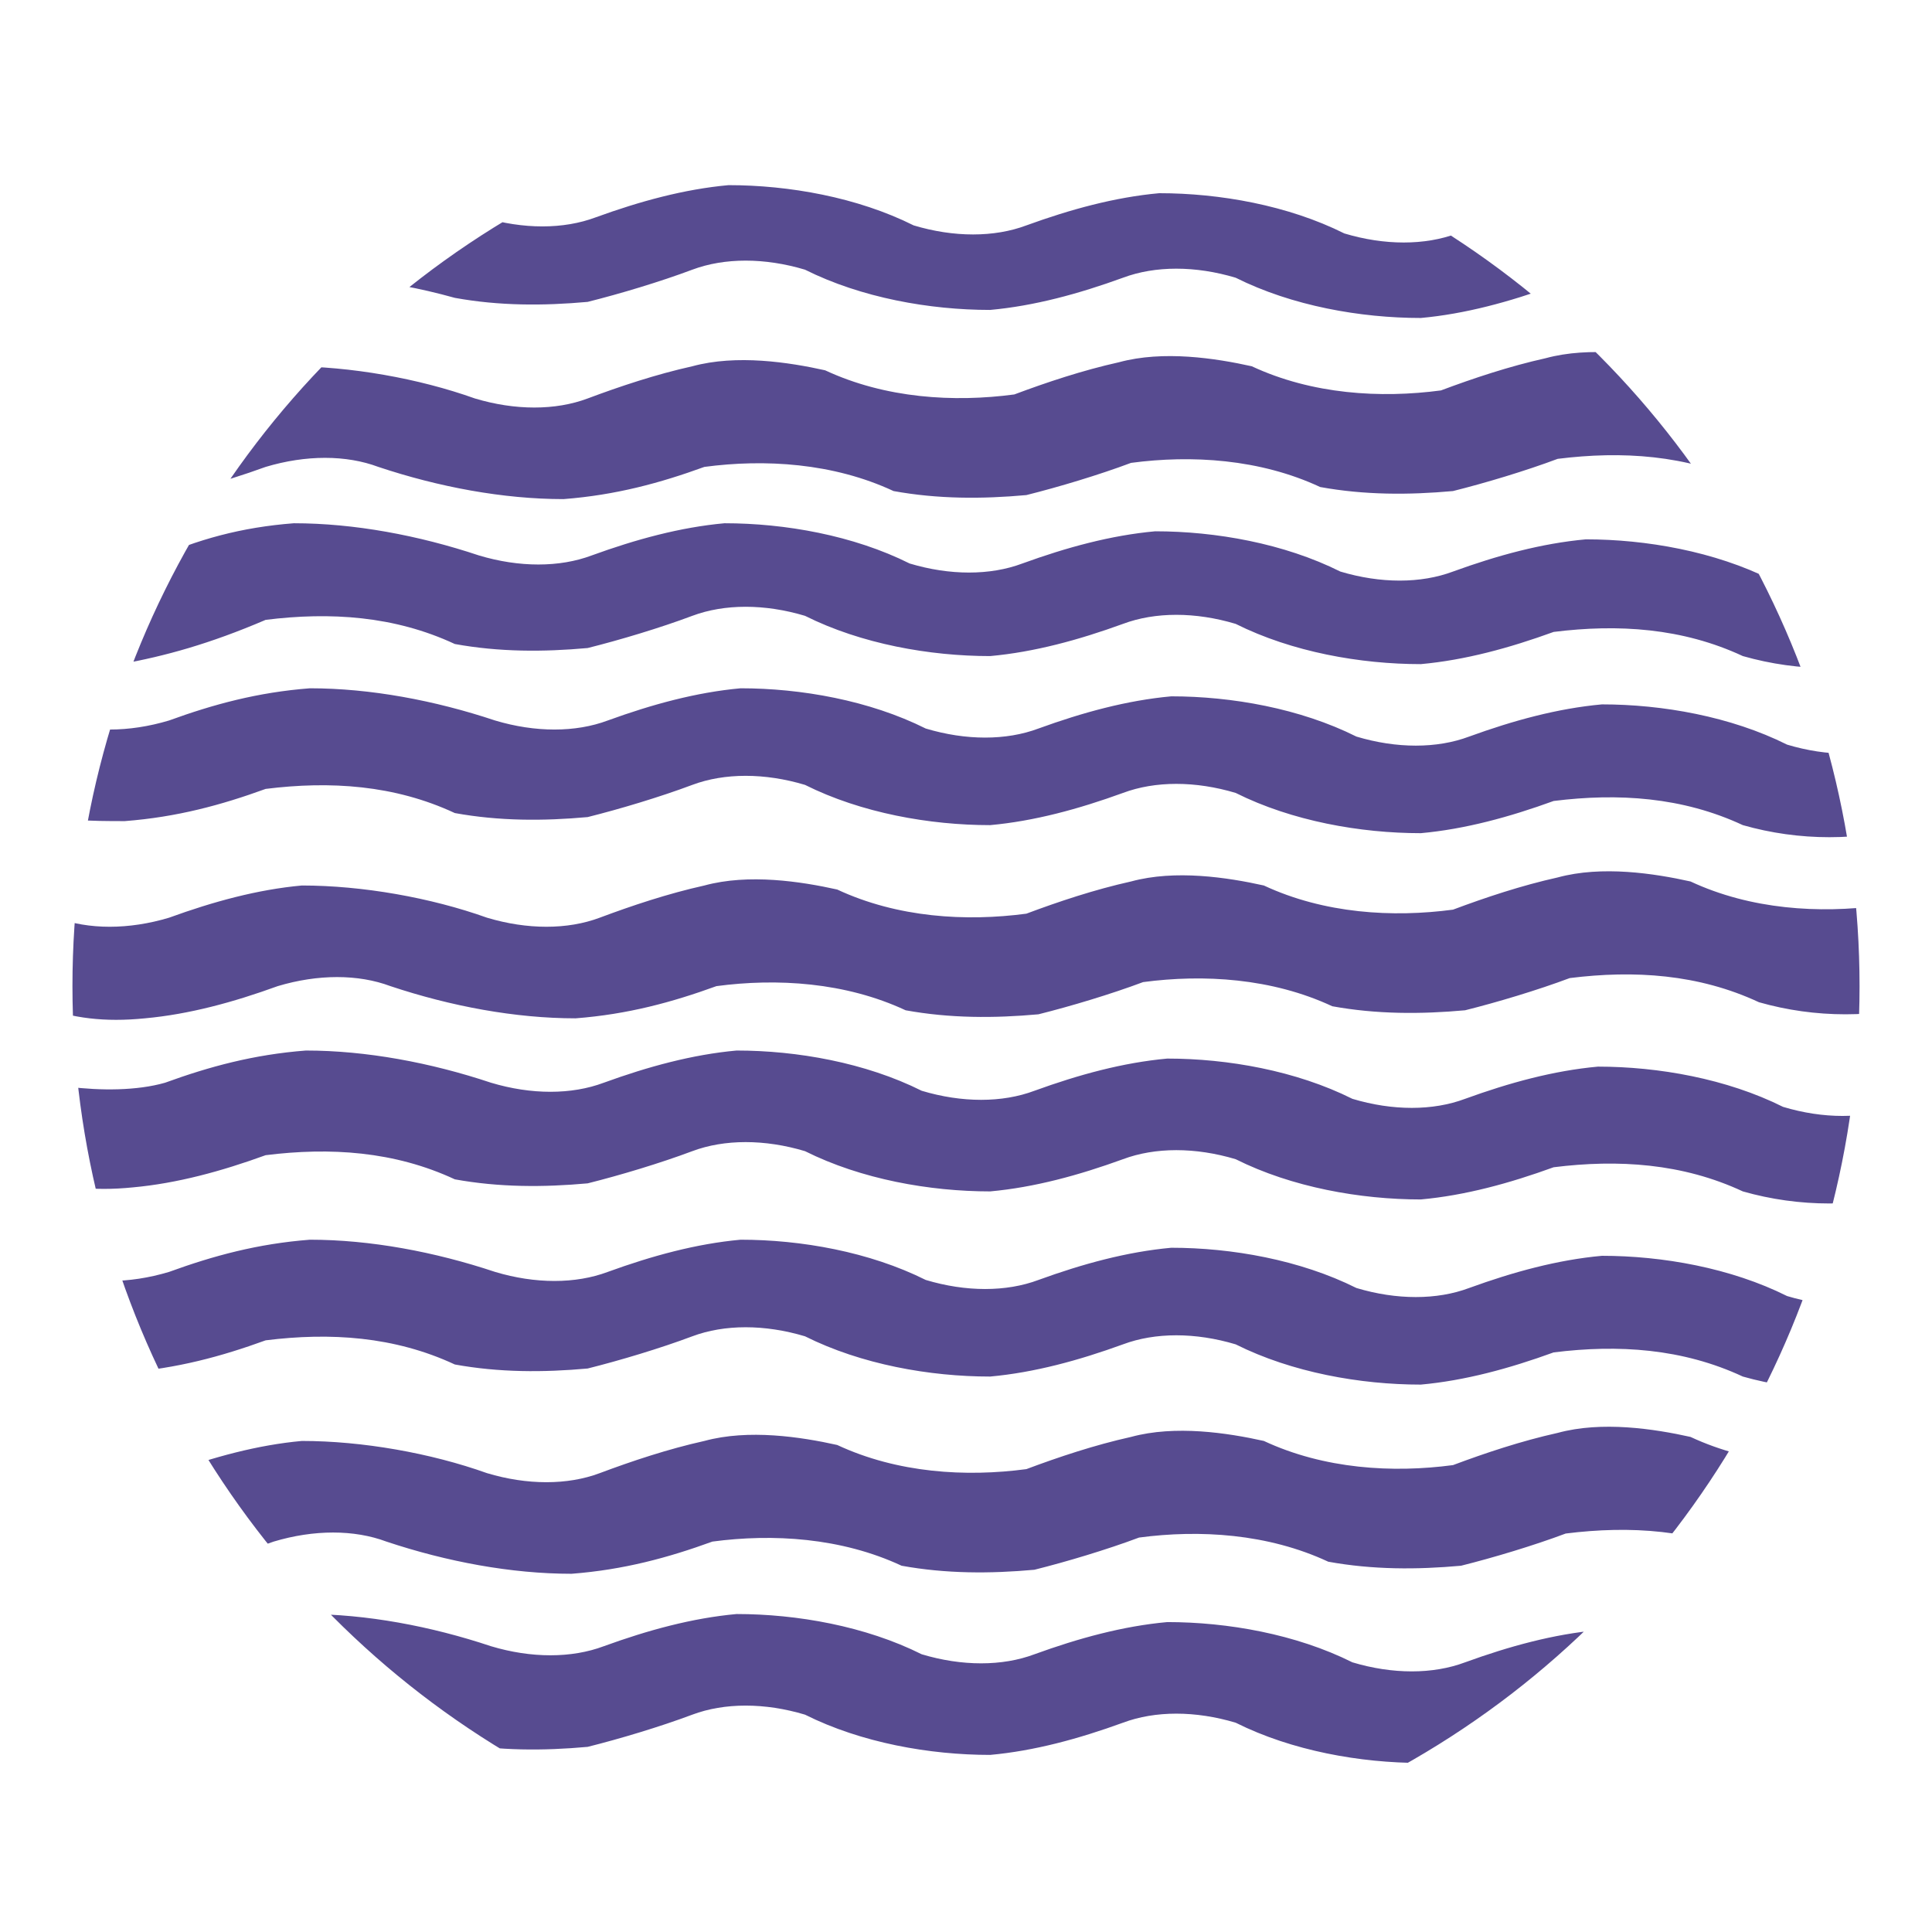
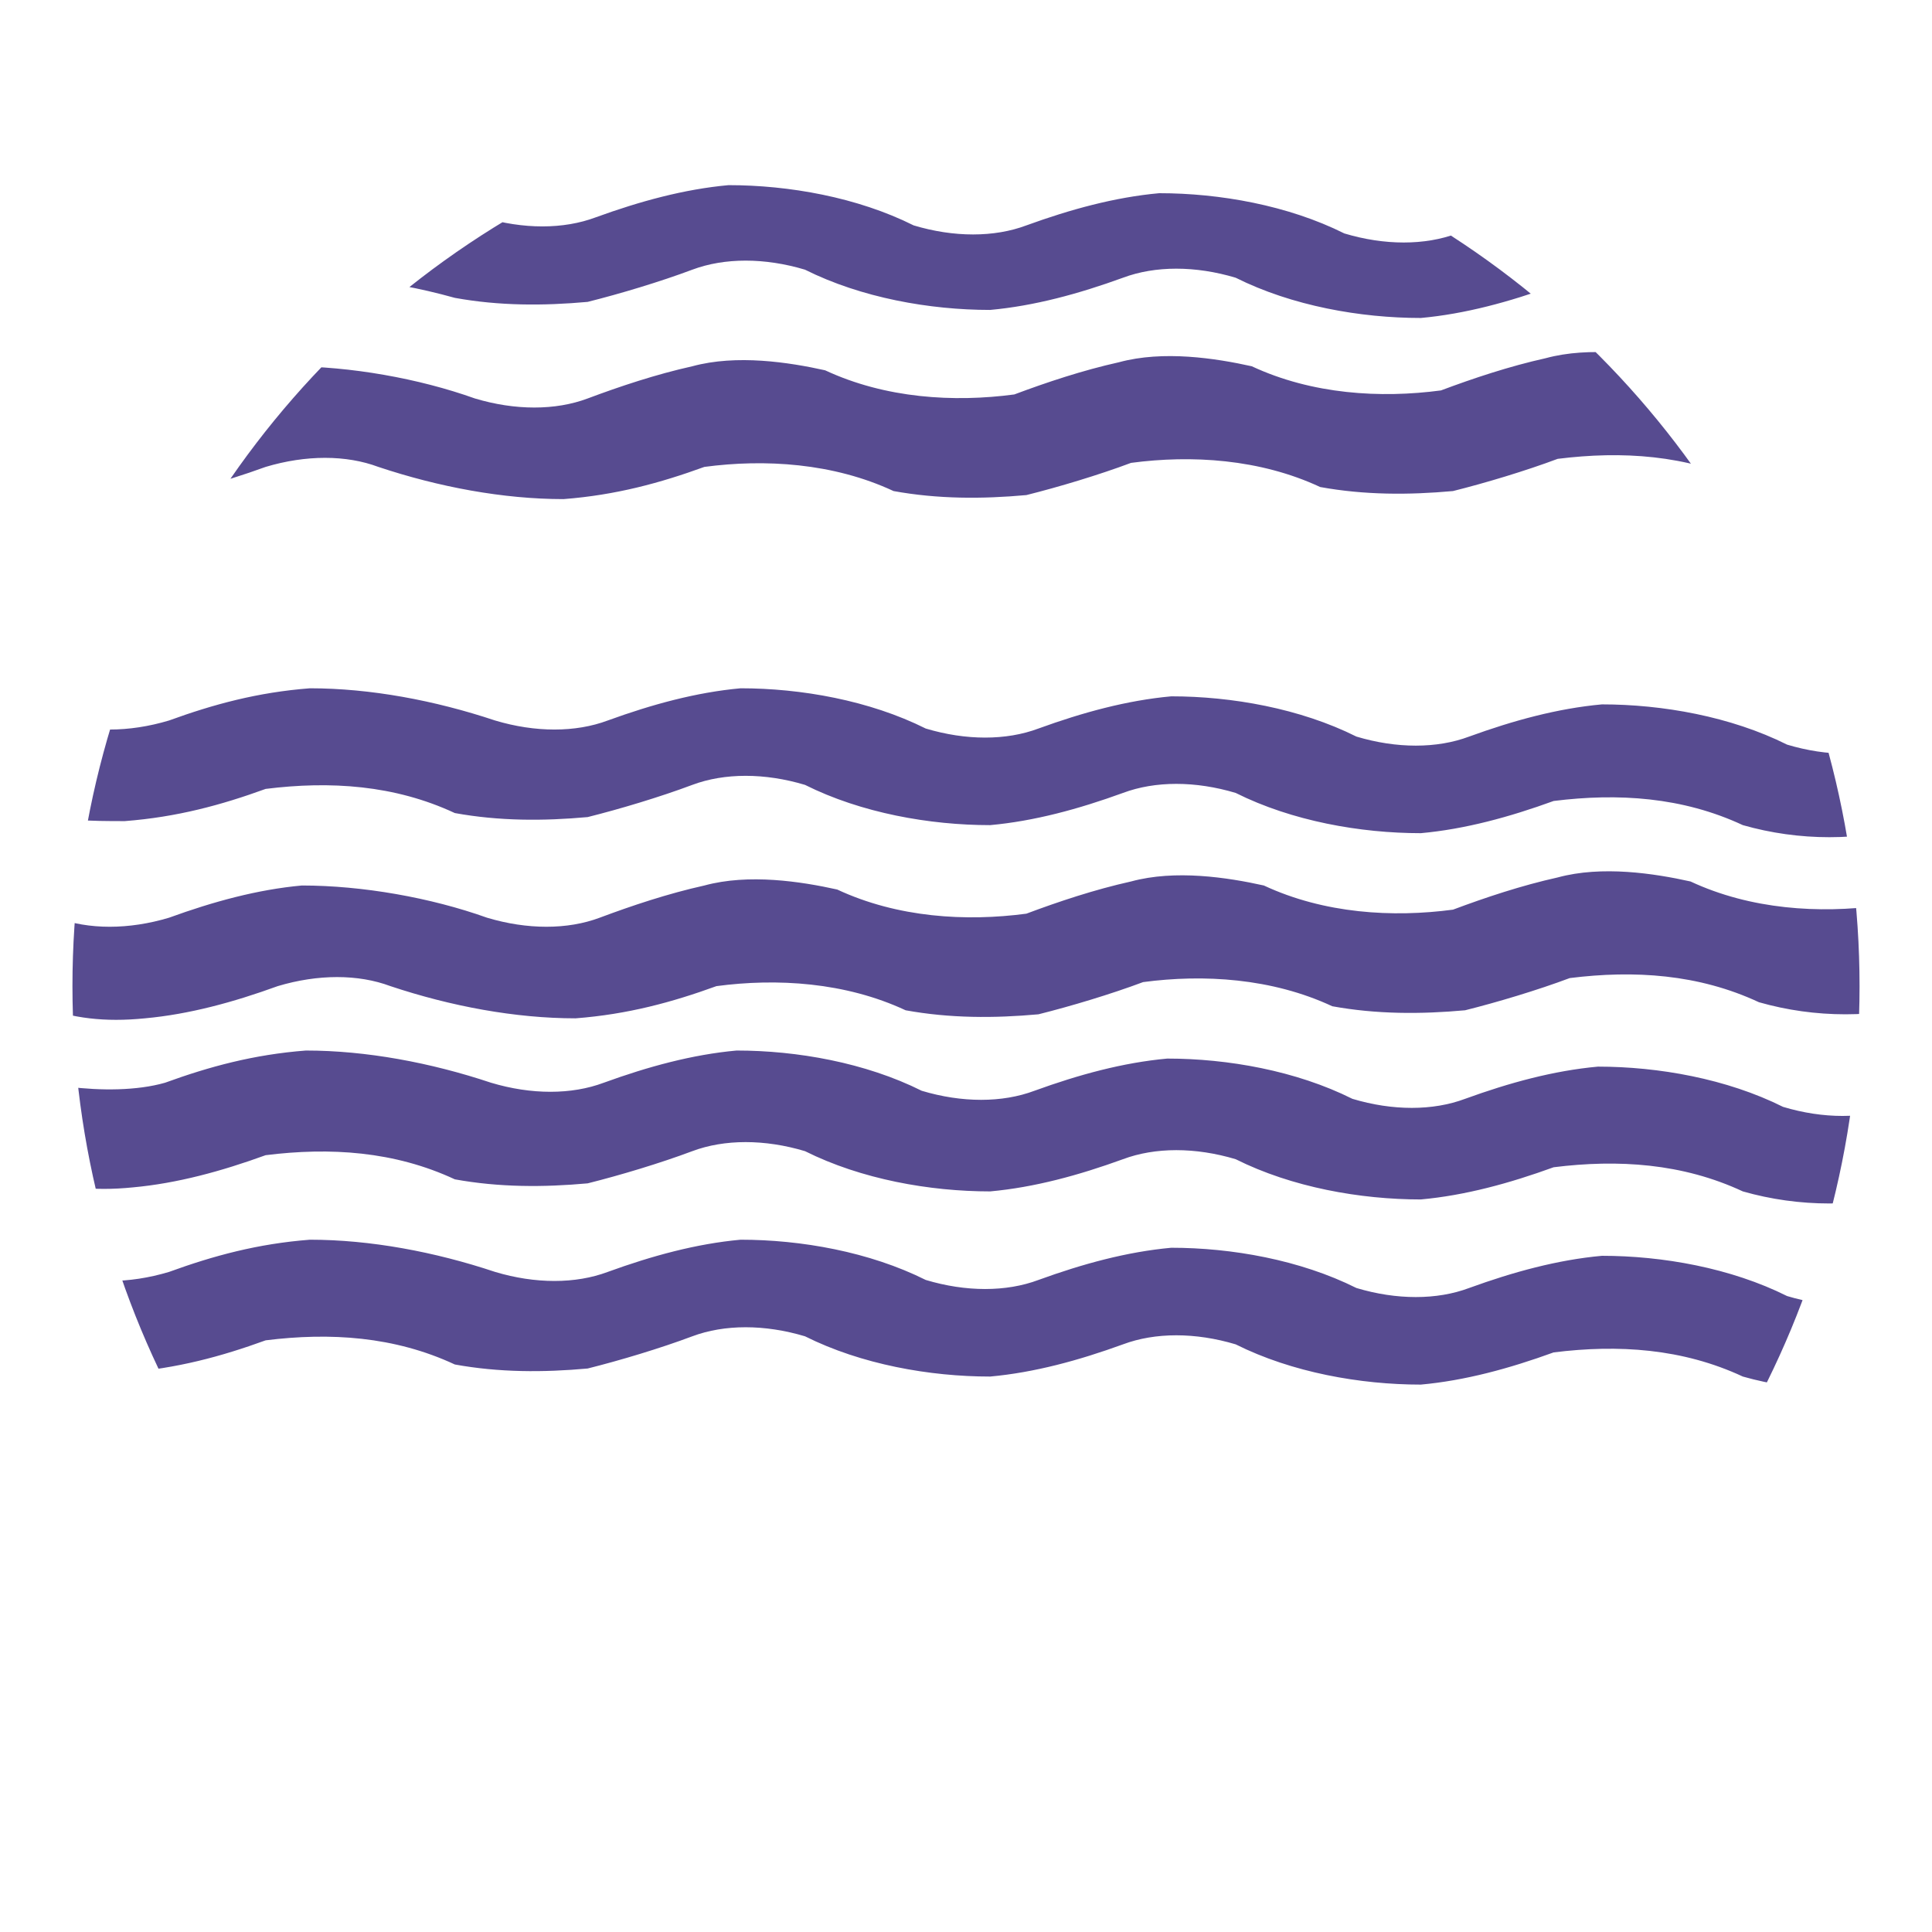
<svg xmlns="http://www.w3.org/2000/svg" xmlns:xlink="http://www.w3.org/1999/xlink" version="1.1" id="Слой_1" x="0px" y="0px" viewBox="0 0 48 48" style="enable-background:new 0 0 48 48;" xml:space="preserve">
  <style type="text/css">
	.st0{clip-path:url(#SVGID_2_);}
	.st1{fill:#574B90;}
</style>
  <g>
    <defs>
      <circle id="SVGID_1_" cx="24" cy="24.5" r="22.2" />
    </defs>
    <clipPath id="SVGID_2_">
      <use xlink:href="#SVGID_1_" style="overflow:visible;" />
    </clipPath>
    <g class="st0">
      <path class="st1" d="M51.2,30.7c0.4,0.1,0.7,0.6,0.7,1c0,0.3,0,0.6-0.1,0.8c-0.1,0.3-0.3,0.3-0.7,0.6c-1.1,0.4-2.4,0.8-3.5,1.1    c-1.4,0.4-2.9,0.4-4.3,0c-1.5-0.7-3.1-0.8-4.7-0.6c-1.1,0.4-2.2,0.7-3.3,0.8c-1.5,0-3.2-0.3-4.6-1c-1-0.3-2-0.3-2.8,0    c-1.1,0.4-2.2,0.7-3.3,0.8c-1.5,0-3.2-0.3-4.6-1c-1-0.3-2-0.3-2.8,0s-1.8,0.6-2.6,0.8c-1.1,0.1-2.2,0.1-3.3-0.1    c-1.5-0.7-3.1-0.8-4.7-0.6c-1.1,0.4-2.2,0.7-3.5,0.8c-0.8,0-1.8,0-2.6-0.3l-3.6-1.1c-0.3,0-0.4,0-0.6-0.4    c-0.4-0.6-0.1-1.4,0.4-1.8c0,0,0,0,0.1,0c0.3-0.1,0.6-0.1,0.8,0c1.3,0.4,2.5,0.8,3.8,1.1c0.8,0.3,1.8,0.3,2.8,0    c1.1-0.4,2.2-0.7,3.5-0.8c1.5,0,3.1,0.3,4.6,0.8c1,0.3,2,0.3,2.8,0c1.1-0.4,2.2-0.7,3.3-0.8c1.5,0,3.2,0.3,4.6,1    c1,0.3,2,0.3,2.8,0c1.1-0.4,2.2-0.7,3.3-0.8c1.5,0,3.2,0.3,4.6,1c1,0.3,2,0.3,2.8,0c1.1-0.4,2.2-0.7,3.3-0.8c1.5,0,3.2,0.3,4.6,1    c1,0.3,2,0.3,2.8,0l3.5-1.1h0.4L51.2,30.7z" />
-       <path class="st1" d="M51.4,35.2c0.1,0,0.3,0.1,0.4,0.3c0.4,0.4,0.6,1.1,0.3,1.5c-0.1,0.3-0.3,0.3-0.7,0.6    c-1.1,0.4-2.4,0.8-3.5,1.1c-1.4,0.4-2.9,0.4-4.3,0c-1.5-0.7-3.1-0.8-4.7-0.6c-0.8,0.3-1.8,0.6-2.6,0.8c-1.1,0.1-2.2,0.1-3.3-0.1    c-1.5-0.7-3.2-0.8-4.7-0.6c-0.8,0.3-1.8,0.6-2.6,0.8c-1.1,0.1-2.2,0.1-3.3-0.1c-1.5-0.7-3.2-0.8-4.7-0.6c-1.1,0.4-2.2,0.7-3.5,0.8    c-1.5,0-3.1-0.3-4.6-0.8c-0.8-0.3-1.8-0.3-2.8,0c-1.1,0.4-2.2,0.7-3.3,0.8c-1,0.1-1.8,0-2.6-0.3L-3,37.9c-0.3-0.1-0.4-0.1-0.7-0.6    c-0.4-0.6-0.1-1.4,0.4-1.8c0,0,0,0,0.1,0c0.3-0.1,0.6-0.1,0.8,0c1.3,0.4,2.5,0.8,3.8,1.1c0.8,0.3,1.8,0.3,2.8,0    c1.1-0.4,2.2-0.7,3.3-0.8c1.5,0,3.2,0.3,4.6,0.8c1,0.3,2,0.3,2.8,0c0.8-0.3,1.7-0.6,2.6-0.8c1.1-0.3,2.4-0.1,3.3,0.1    c1.5,0.7,3.2,0.8,4.7,0.6c0.8-0.3,1.7-0.6,2.6-0.8c1.1-0.3,2.4-0.1,3.3,0.1c1.5,0.7,3.2,0.8,4.7,0.6c0.8-0.3,1.7-0.6,2.6-0.8    c1.1-0.3,2.4-0.1,3.3,0.1c1.5,0.7,3.2,0.8,4.7,0.6l3.5-1.1H51L51.4,35.2z" />
-       <path class="st1" d="M51.2,40.1c0.4,0.1,0.7,0.6,0.7,1c0,0.3,0,0.6-0.1,0.8c-0.1,0.3-0.3,0.3-0.7,0.6c-1.1,0.4-2.4,0.8-3.5,1.1    c-1.4,0.4-2.9,0.4-4.3,0c-1.5-0.7-3.1-0.8-4.7-0.6c-1.1,0.4-2.2,0.7-3.3,0.8c-1.5,0-3.2-0.3-4.6-1c-1-0.3-2-0.3-2.8,0    c-1.1,0.4-2.2,0.7-3.3,0.8c-1.5,0-3.2-0.3-4.6-1c-1-0.3-2-0.3-2.8,0s-1.8,0.6-2.6,0.8c-1.1,0.1-2.2,0.1-3.3-0.1    c-1.5-0.7-3.1-0.8-4.7-0.6c-1.1,0.4-2.2,0.7-3.3,0.8c-1,0.1-1.8,0-2.6-0.3l-3.6-1.1c-0.3-0.1-0.4-0.1-0.7-0.6    c-0.4-0.6-0.1-1.4,0.4-1.8c0,0,0,0,0.1,0c0.3-0.1,0.6-0.1,0.8,0c1.4,0.4,2.6,1,4,1.3c0.8,0.1,1.7,0.1,2.4-0.1    c1.1-0.4,2.2-0.7,3.5-0.8c1.5,0,3.1,0.3,4.6,0.8c1,0.3,2,0.3,2.8,0c1.1-0.4,2.2-0.7,3.3-0.8c1.5,0,3.2,0.3,4.6,1    c1,0.3,2,0.3,2.8,0c1.1-0.4,2.2-0.7,3.3-0.8c1.5,0,3.2,0.3,4.6,1c1,0.3,2,0.3,2.8,0c1.1-0.4,2.2-0.7,3.3-0.8c1.5,0,3.2,0.3,4.6,1    c1,0.3,2,0.3,2.8,0l3.5-1.1h0.4L51.2,40.1z" />
      <path class="st1" d="M51.2,17c0.4,0.1,0.7,0.6,0.7,1c0,0.3,0,0.6-0.1,0.8c-0.1,0.3-0.3,0.3-0.7,0.6c-1.1,0.4-2.4,0.8-3.5,1.1    c-1.4,0.4-2.9,0.4-4.3,0c-1.5-0.7-3.1-0.8-4.7-0.6c-1.1,0.4-2.2,0.7-3.3,0.8c-1.5,0-3.2-0.3-4.6-1c-1-0.3-2-0.3-2.8,0    c-1.1,0.4-2.2,0.7-3.3,0.8c-1.5,0-3.2-0.3-4.6-1c-1-0.3-2-0.3-2.8,0c-0.8,0.3-1.8,0.6-2.6,0.8c-1.1,0.1-2.2,0.1-3.3-0.1    c-1.5-0.7-3.1-0.8-4.7-0.6c-1.1,0.4-2.2,0.7-3.5,0.8c-0.8,0-1.8,0-2.6-0.3l-3.6-1.1c-0.3,0-0.4,0-0.6-0.4    c-0.4-0.6-0.1-1.4,0.4-1.8c0,0,0,0,0.1,0c0.3-0.1,0.6-0.1,0.8,0c1.3,0.4,2.5,0.8,3.8,1.1c0.8,0.3,1.8,0.3,2.8,0    c1.1-0.4,2.2-0.7,3.5-0.8c1.5,0,3.1,0.3,4.6,0.8c1,0.3,2,0.3,2.8,0c1.1-0.4,2.2-0.7,3.3-0.8c1.5,0,3.2,0.3,4.6,1    c1,0.3,2,0.3,2.8,0c1.1-0.4,2.2-0.7,3.3-0.8c1.5,0,3.2,0.3,4.6,1c1,0.3,2,0.3,2.8,0c1.1-0.4,2.2-0.7,3.3-0.8c1.5,0,3.2,0.3,4.6,1    c1,0.3,2,0.3,2.8,0l3.5-1.1h0.4L51.2,17z" />
      <path class="st1" d="M51.5,21.4c0.1,0,0.3,0.1,0.4,0.3c0.4,0.4,0.6,1.1,0.3,1.5c-0.1,0.3-0.3,0.3-0.7,0.6    c-1.1,0.4-2.4,0.8-3.5,1.1c-1.4,0.4-2.9,0.4-4.3,0c-1.5-0.7-3.1-0.8-4.7-0.6c-0.8,0.3-1.8,0.6-2.6,0.8c-1.1,0.1-2.2,0.1-3.3-0.1    c-1.5-0.7-3.2-0.8-4.7-0.6c-0.8,0.3-1.8,0.6-2.6,0.8c-1.1,0.1-2.2,0.1-3.3-0.1c-1.5-0.7-3.2-0.8-4.7-0.6c-1.1,0.4-2.2,0.7-3.5,0.8    c-1.5,0-3.1-0.3-4.6-0.8c-0.8-0.3-1.8-0.3-2.8,0c-1.1,0.4-2.2,0.7-3.3,0.8c-1,0.1-1.8,0-2.6-0.3L-3,24.1c-0.3-0.1-0.4-0.1-0.7-0.6    c-0.4-0.6-0.1-1.4,0.4-1.8c0,0,0,0,0.1,0c0.3-0.1,0.6-0.1,0.8,0c1.3,0.4,2.5,0.8,3.8,1.1c0.8,0.3,1.8,0.3,2.8,0    c1.1-0.4,2.2-0.7,3.3-0.8c1.5,0,3.2,0.3,4.6,0.8c1,0.3,2,0.3,2.8,0c0.8-0.3,1.7-0.6,2.6-0.8c1.1-0.3,2.4-0.1,3.3,0.1    c1.5,0.7,3.2,0.8,4.7,0.6c0.8-0.3,1.7-0.6,2.6-0.8c1.1-0.3,2.4-0.1,3.3,0.1c1.5,0.7,3.2,0.8,4.7,0.6c0.8-0.3,1.7-0.6,2.6-0.8    c1.1-0.3,2.4-0.1,3.3,0.1c1.5,0.7,3.2,0.8,4.7,0.6l3.5-1.1h0.4L51.5,21.4z" />
      <path class="st1" d="M51.2,26.1c0.4,0.1,0.7,0.6,0.7,1c0,0.3,0,0.6-0.1,0.8c-0.1,0.3-0.3,0.3-0.7,0.6c-1.1,0.4-2.4,0.8-3.5,1.1    c-1.4,0.4-2.9,0.4-4.3,0c-1.5-0.7-3.1-0.8-4.7-0.6c-1.1,0.4-2.2,0.7-3.3,0.8c-1.5,0-3.2-0.3-4.6-1c-1-0.3-2-0.3-2.8,0    c-1.1,0.4-2.2,0.7-3.3,0.8c-1.5,0-3.2-0.3-4.6-1c-1-0.3-2-0.3-2.8,0c-0.8,0.3-1.8,0.6-2.6,0.8c-1.1,0.1-2.2,0.1-3.3-0.1    c-1.5-0.7-3.1-0.8-4.7-0.6c-1.1,0.4-2.2,0.7-3.3,0.8c-1,0.1-1.8,0-2.6-0.3l-3.6-1.1c-0.3-0.1-0.4-0.1-0.7-0.6    c-0.4-0.6-0.1-1.4,0.4-1.8c0,0,0,0,0.1,0c0.3-0.1,0.6-0.1,0.8,0c1.4,0.4,2.6,1,4,1.3c0.8,0.1,1.7,0.1,2.4-0.1    c1.1-0.4,2.2-0.7,3.5-0.8c1.5,0,3.1,0.3,4.6,0.8c1,0.3,2,0.3,2.8,0c1.1-0.4,2.2-0.7,3.3-0.8c1.5,0,3.2,0.3,4.6,1    c1,0.3,2,0.3,2.8,0c1.1-0.4,2.2-0.7,3.3-0.8c1.5,0,3.2,0.3,4.6,1c1,0.3,2,0.3,2.8,0c1.1-0.4,2.2-0.7,3.3-0.8c1.5,0,3.2,0.3,4.6,1    c1,0.3,2,0.3,2.8,0l3.5-1.1h0.4L51.2,26.1z" />
      <path class="st1" d="M51.2,4.2c0.4,0.1,0.7,0.6,0.7,1c0,0.3,0,0.6-0.1,0.8c-0.1,0.3-0.3,0.3-0.7,0.6c-1.1,0.4-2.4,0.8-3.5,1.1    c-1.4,0.4-2.9,0.4-4.3,0c-1.5-0.7-3.1-0.8-4.7-0.6c-1.1,0.4-2.2,0.7-3.3,0.8c-1.5,0-3.2-0.3-4.6-1c-1-0.3-2-0.3-2.8,0    c-1.1,0.4-2.2,0.7-3.3,0.8c-1.5,0-3.2-0.3-4.6-1c-1-0.3-2-0.3-2.8,0s-1.8,0.6-2.6,0.8c-1.1,0.1-2.2,0.1-3.3-0.1    C9.5,6.9,8,6.8,6.3,7C5.2,7.5,4.1,7.7,2.8,7.9C2,7.9,1,7.9,0.2,7.6l-3.6-1.1c-0.3,0-0.4,0-0.6-0.4c-0.4-0.6-0.1-1.4,0.4-1.8    c0,0,0,0,0.1,0c0.3-0.1,0.6-0.1,0.8,0c1.3,0.4,2.5,0.8,3.8,1.1C2,5.6,3,5.6,3.9,5.4c1.1-0.4,2.2-0.7,3.5-0.8    c1.5,0,3.1,0.3,4.6,0.8c1,0.3,2,0.3,2.8,0c1.1-0.4,2.2-0.7,3.3-0.8c1.5,0,3.2,0.3,4.6,1c1,0.3,2,0.3,2.8,0    c1.1-0.4,2.2-0.7,3.3-0.8c1.5,0,3.2,0.3,4.6,1c1,0.3,2,0.3,2.8,0c1.1-0.4,2.2-0.7,3.3-0.8c1.5,0,3.2,0.3,4.6,1c1,0.3,2,0.3,2.8,0    l3.5-1.1h0.4L51.2,4.2z" />
      <path class="st1" d="M51.2,8.5c0.1,0,0.3,0.1,0.4,0.3c0.4,0.4,0.6,1.1,0.3,1.5c-0.1,0.3-0.3,0.3-0.7,0.6c-1.1,0.4-2.4,0.8-3.5,1.1    c-1.4,0.4-2.9,0.4-4.3,0c-1.5-0.7-3.1-0.8-4.7-0.6c-0.8,0.3-1.8,0.6-2.6,0.8c-1.1,0.1-2.2,0.1-3.3-0.1c-1.5-0.7-3.2-0.8-4.7-0.6    c-0.8,0.3-1.8,0.6-2.6,0.8c-1.1,0.1-2.2,0.1-3.3-0.1c-1.5-0.7-3.2-0.8-4.7-0.6c-1.1,0.4-2.2,0.7-3.5,0.8c-1.5,0-3.1-0.3-4.6-0.8    c-0.8-0.3-1.8-0.3-2.8,0c-1.1,0.4-2.2,0.7-3.3,0.8c-1,0.1-1.8,0-2.6-0.3l-3.6-1.1C-3.6,11-3.7,11-4,10.6c-0.4-0.6-0.1-1.4,0.4-1.8    c0,0,0,0,0.1,0c0.3-0.1,0.6-0.1,0.8,0c1.3,0.4,2.5,0.8,3.8,1.1c0.8,0.3,1.8,0.3,2.8,0c1.1-0.4,2.2-0.7,3.3-0.8    c1.5,0,3.2,0.3,4.6,0.8c1,0.3,2,0.3,2.8,0c0.8-0.3,1.7-0.6,2.6-0.8c1.1-0.3,2.4-0.1,3.3,0.1c1.5,0.7,3.2,0.8,4.7,0.6    c0.8-0.3,1.7-0.6,2.6-0.8c1.1-0.3,2.4-0.1,3.3,0.1c1.5,0.7,3.2,0.8,4.7,0.6c0.8-0.3,1.7-0.6,2.6-0.8c1.1-0.3,2.4-0.1,3.3,0.1    c1.5,0.7,3.2,0.8,4.7,0.6l3.5-1.1h0.4L51.2,8.5z" />
-       <path class="st1" d="M51.2,12.8c0.4,0.1,0.7,0.6,0.7,1c0,0.3,0,0.6-0.1,0.8c-0.1,0.3-0.3,0.3-0.7,0.6c-1.1,0.4-2.4,0.8-3.5,1.1    c-1.4,0.4-2.9,0.4-4.3,0c-1.5-0.7-3.1-0.8-4.7-0.6c-1.1,0.4-2.2,0.7-3.3,0.8c-1.5,0-3.2-0.3-4.6-1c-1-0.3-2-0.3-2.8,0    c-1.1,0.4-2.2,0.7-3.3,0.8c-1.5,0-3.2-0.3-4.6-1c-1-0.3-2-0.3-2.8,0s-1.8,0.6-2.6,0.8c-1.1,0.1-2.2,0.1-3.3-0.1    c-1.5-0.7-3.1-0.8-4.7-0.6C5.2,16,4.1,16.3,3,16.5c-1,0.1-1.8,0-2.6-0.3l-3.6-1.1c-0.3-0.1-0.4-0.1-0.7-0.6    c-0.4-0.6-0.1-1.4,0.4-1.8c0,0,0,0,0.1,0c0.3-0.1,0.6-0.1,0.8,0c1.4,0.4,2.6,1,4,1.3c0.8,0.1,1.7,0.1,2.4-0.1    C4.9,13.4,6,13.1,7.3,13c1.5,0,3.1,0.3,4.6,0.8c1,0.3,2,0.3,2.8,0c1.1-0.4,2.2-0.7,3.3-0.8c1.5,0,3.2,0.3,4.6,1c1,0.3,2,0.3,2.8,0    c1.1-0.4,2.2-0.7,3.3-0.8c1.5,0,3.2,0.3,4.6,1c1,0.3,2,0.3,2.8,0c1.1-0.4,2.2-0.7,3.3-0.8c1.5,0,3.2,0.3,4.6,1c1,0.3,2,0.3,2.8,0    l3.5-1.1h0.4L51.2,12.8z" />
    </g>
  </g>
</svg>